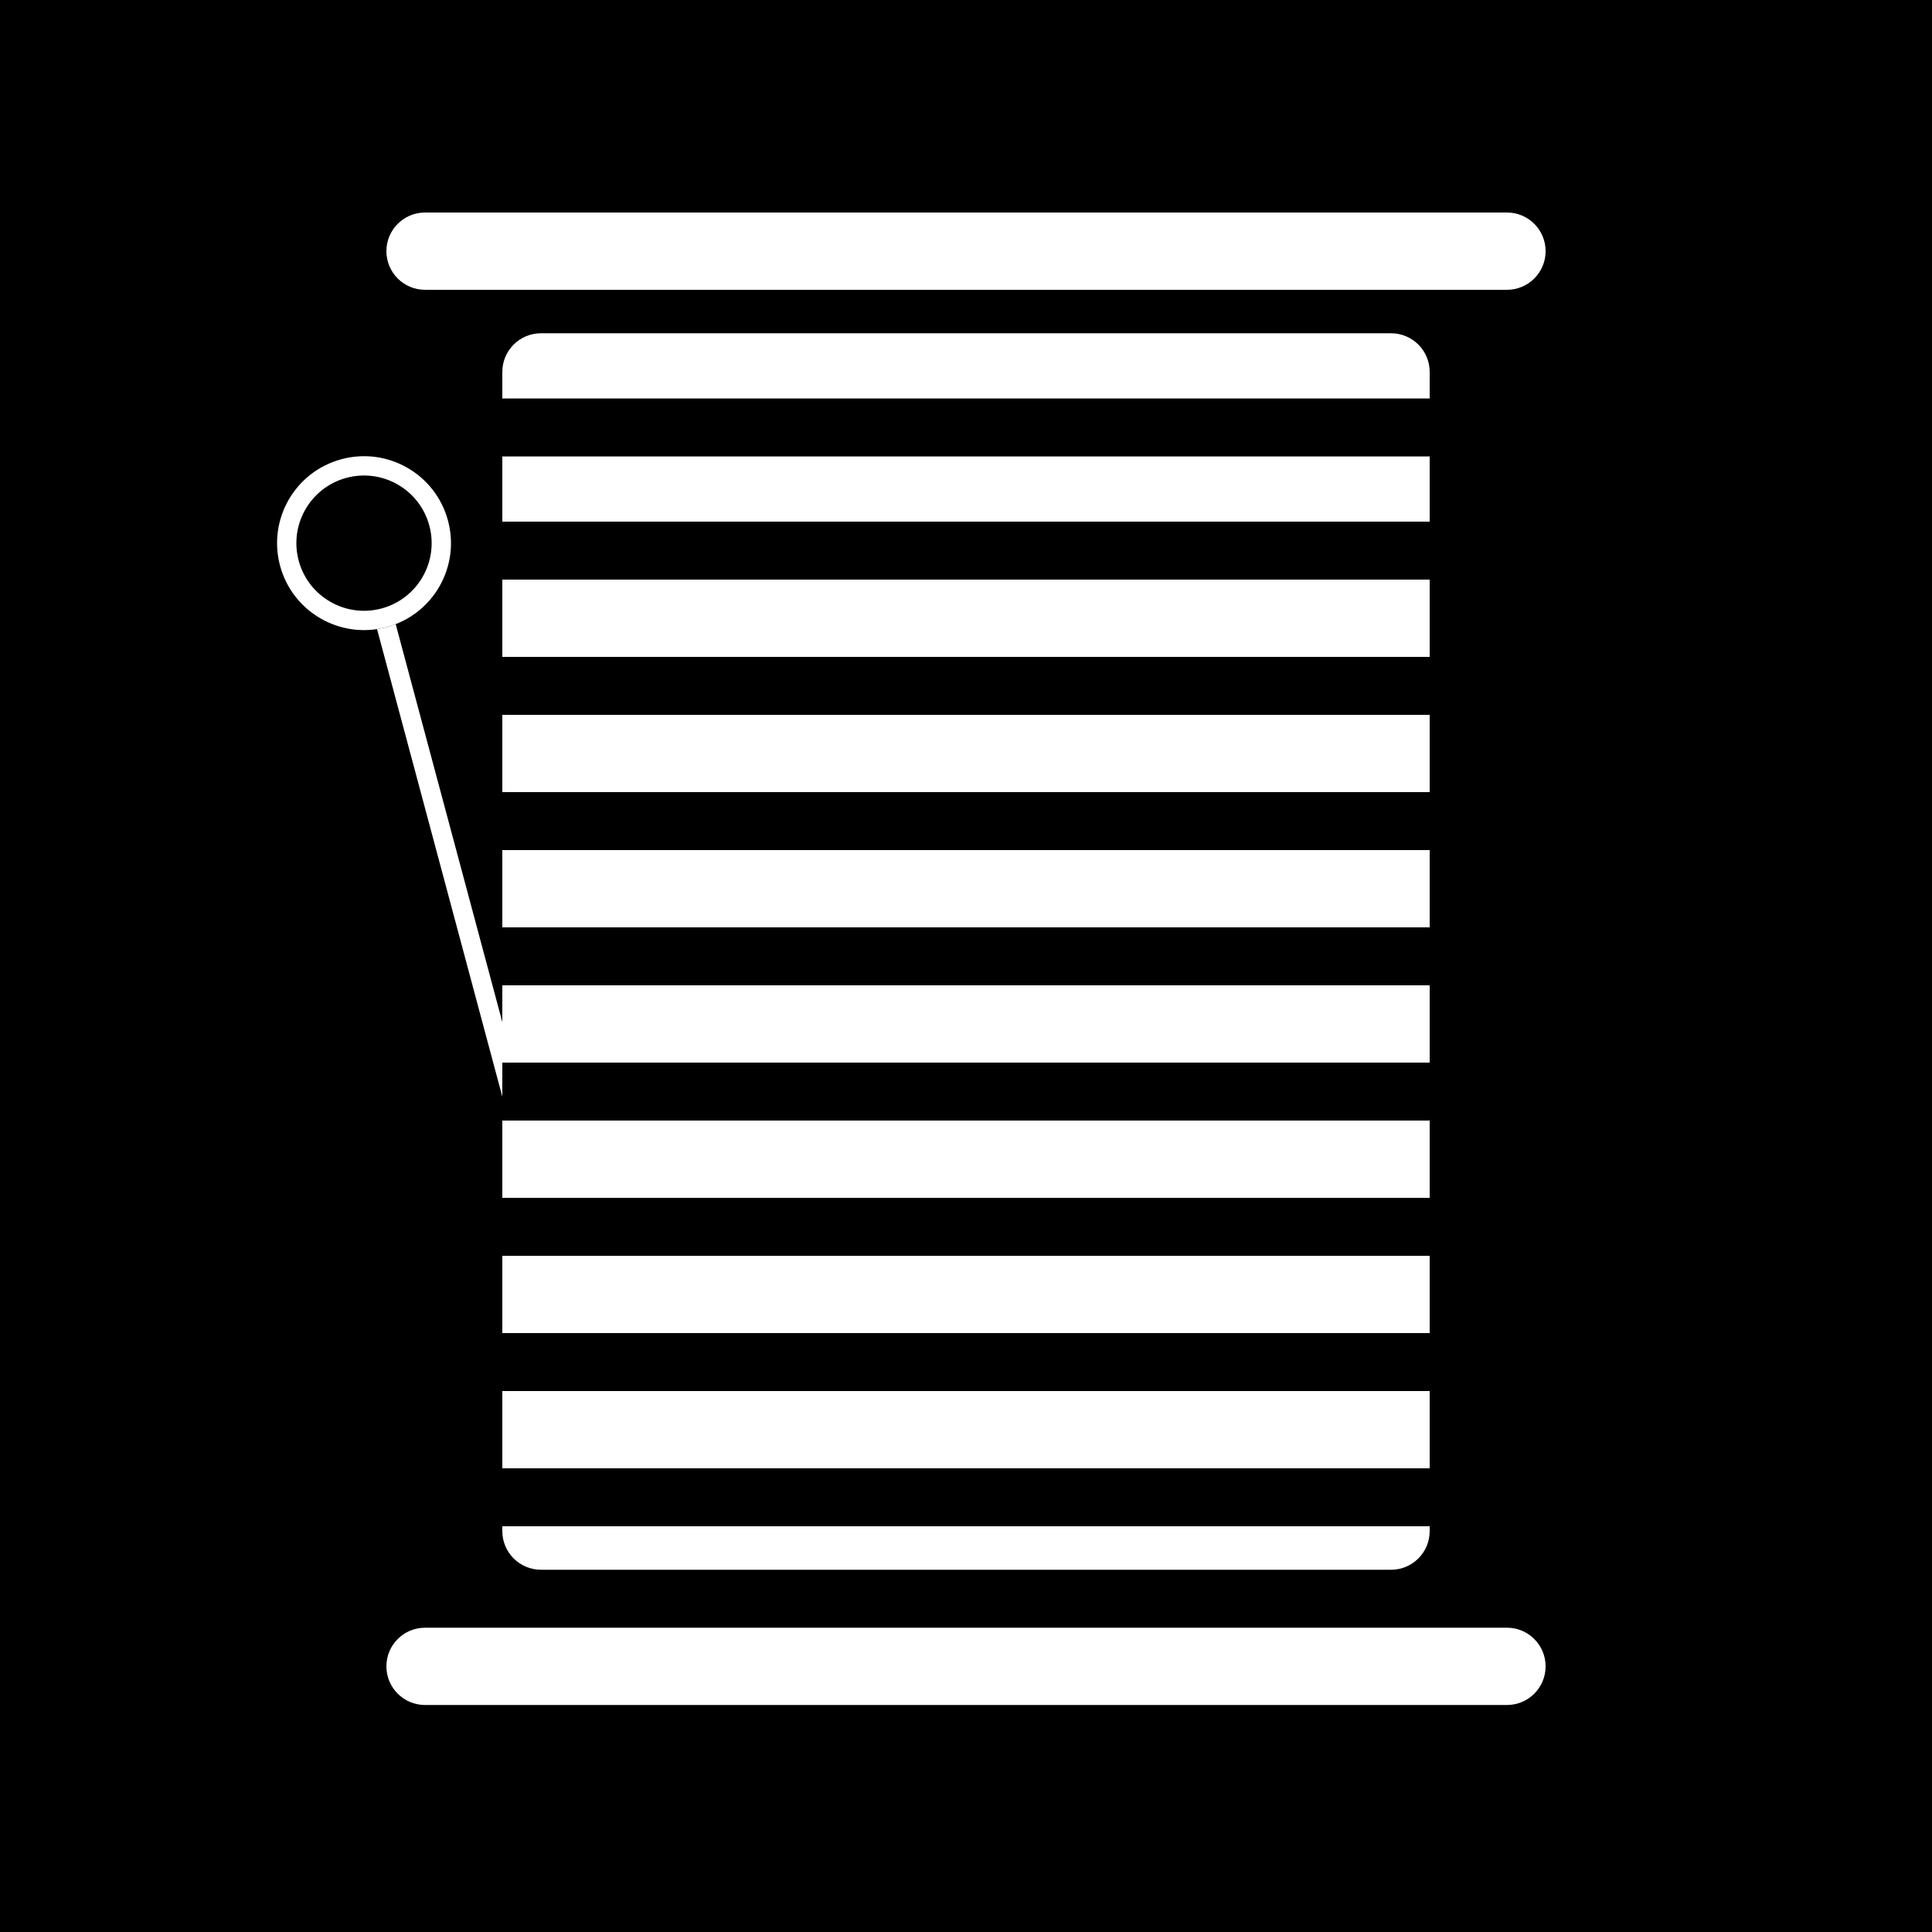
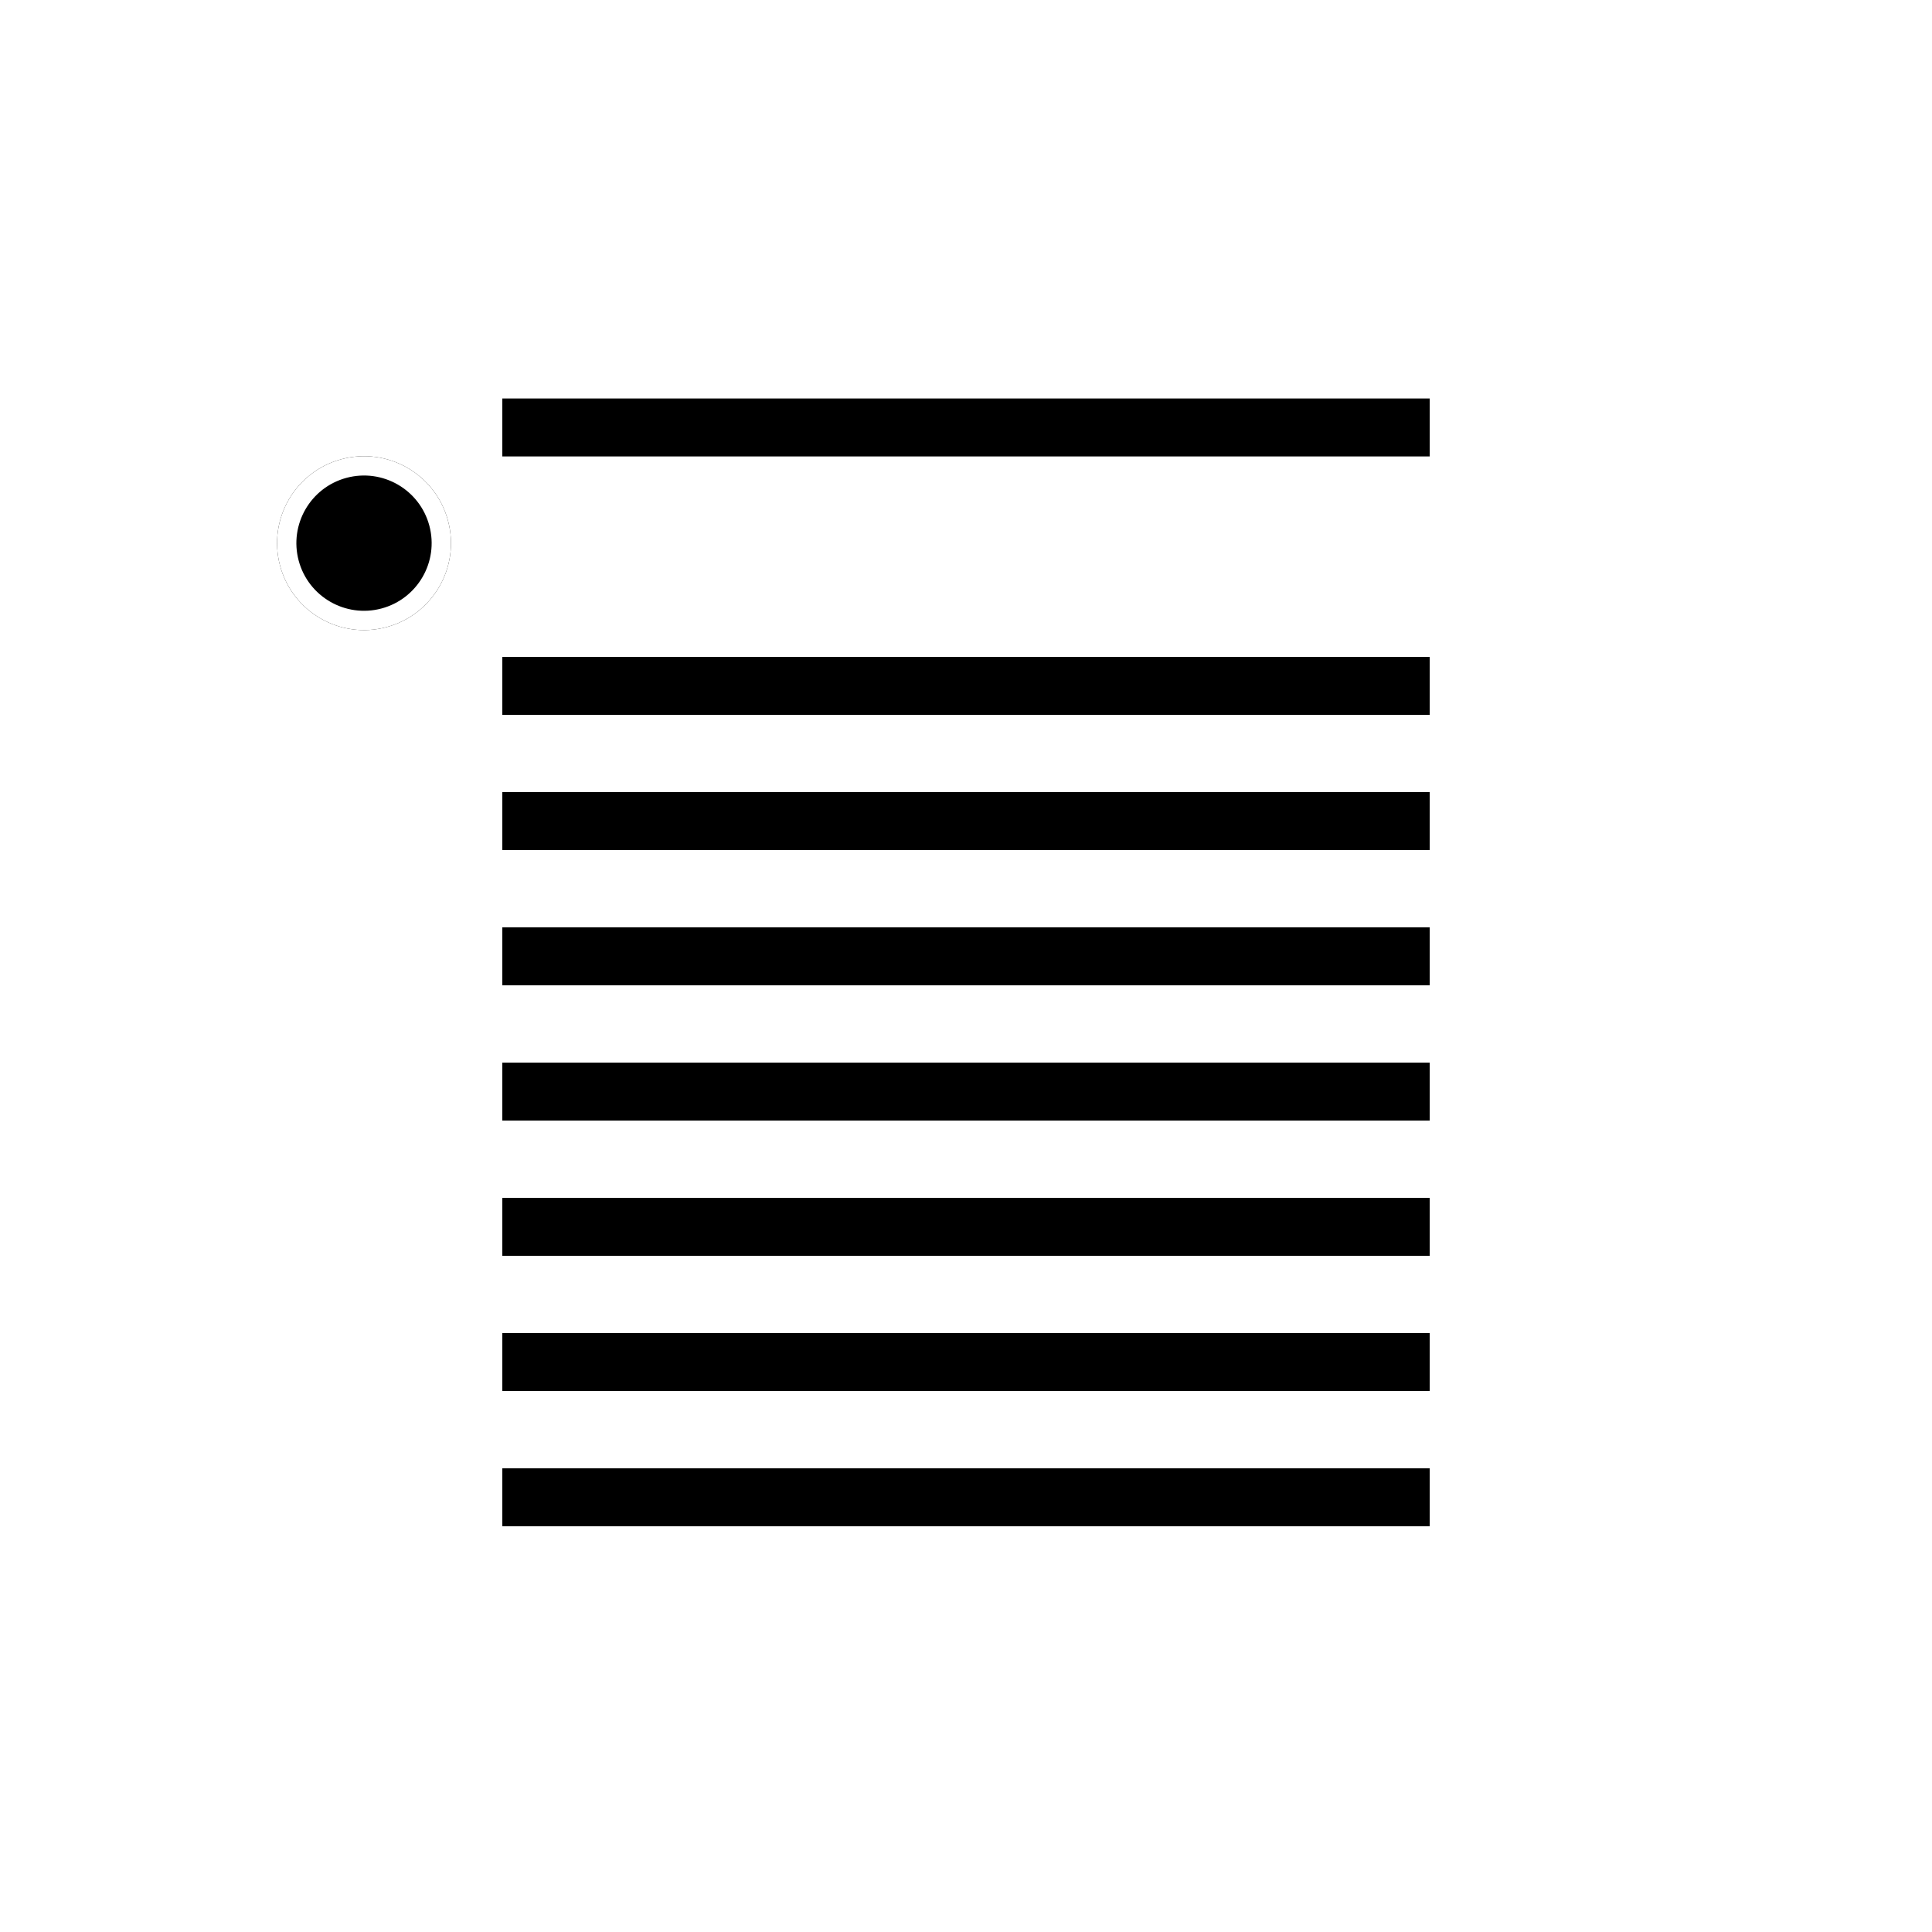
<svg xmlns="http://www.w3.org/2000/svg" width="40" height="40" viewBox="0 0 40 40" fill="none">
-   <rect width="40" height="40" fill="black" />
  <path d="M7.395 11.49L7.781 11.387L11.922 26.841L11.536 26.945L7.395 11.49Z" fill="white" />
  <path d="M9.275 10.779C9.533 11.74 8.963 12.727 8.002 12.984C7.042 13.241 6.055 12.671 5.798 11.711C5.541 10.751 6.11 9.764 7.071 9.507C8.031 9.249 9.018 9.819 9.275 10.779Z" fill="black" />
  <path fill-rule="evenodd" clip-rule="evenodd" d="M7.899 12.598C8.646 12.397 9.089 11.63 8.889 10.883C8.689 10.136 7.921 9.693 7.174 9.893C6.427 10.093 5.984 10.861 6.184 11.608C6.384 12.354 7.152 12.798 7.899 12.598ZM8.002 12.984C8.963 12.727 9.533 11.74 9.275 10.779C9.018 9.819 8.031 9.249 7.071 9.507C6.11 9.764 5.541 10.751 5.798 11.711C6.055 12.671 7.042 13.241 8.002 12.984Z" fill="white" />
  <path d="M8 5.2C8 4.758 8.358 4.4 8.8 4.4H31.2C31.642 4.4 32 4.758 32 5.2V5.2C32 5.642 31.642 6 31.2 6H8.8C8.358 6 8 5.642 8 5.2V5.2Z" fill="white" />
  <path d="M8 34.5C8 34.058 8.358 33.7 8.8 33.7H31.2C31.642 33.7 32 34.058 32 34.5V34.5C32 34.942 31.642 35.3 31.2 35.3H8.8C8.358 35.3 8 34.942 8 34.5V34.5Z" fill="white" />
-   <path d="M10.4 7.7C10.4 7.258 10.759 6.9 11.2 6.9H28.8C29.242 6.9 29.6 7.258 29.6 7.7V31.7C29.6 32.142 29.242 32.5 28.8 32.5H11.2C10.759 32.5 10.4 32.142 10.4 31.7V7.7Z" fill="white" />
+   <path d="M10.4 7.7C10.4 7.258 10.759 6.9 11.2 6.9C29.242 6.9 29.6 7.258 29.6 7.7V31.7C29.6 32.142 29.242 32.5 28.8 32.5H11.2C10.759 32.5 10.4 32.142 10.4 31.7V7.7Z" fill="white" />
  <path d="M10.4 8.25H29.6V9.45H10.4V8.25Z" fill="black" />
-   <path d="M10.4 10.8H29.6V12H10.4V10.8Z" fill="black" />
  <path d="M10.4 13.6H29.6V14.8H10.4V13.6Z" fill="black" />
  <path d="M10.4 16.4H29.6V17.6H10.4V16.4Z" fill="black" />
  <path d="M10.4 19.2H29.6V20.4H10.4V19.2Z" fill="black" />
  <path d="M10.4 22H29.6V23.2H10.4V22Z" fill="black" />
  <path d="M10.4 24.8H29.6V26H10.4V24.8Z" fill="black" />
  <path d="M10.4 27.6H29.6V28.8H10.4V27.6Z" fill="black" />
  <path d="M10.4 30.4H29.6V31.6H10.4V30.4Z" fill="black" />
</svg>